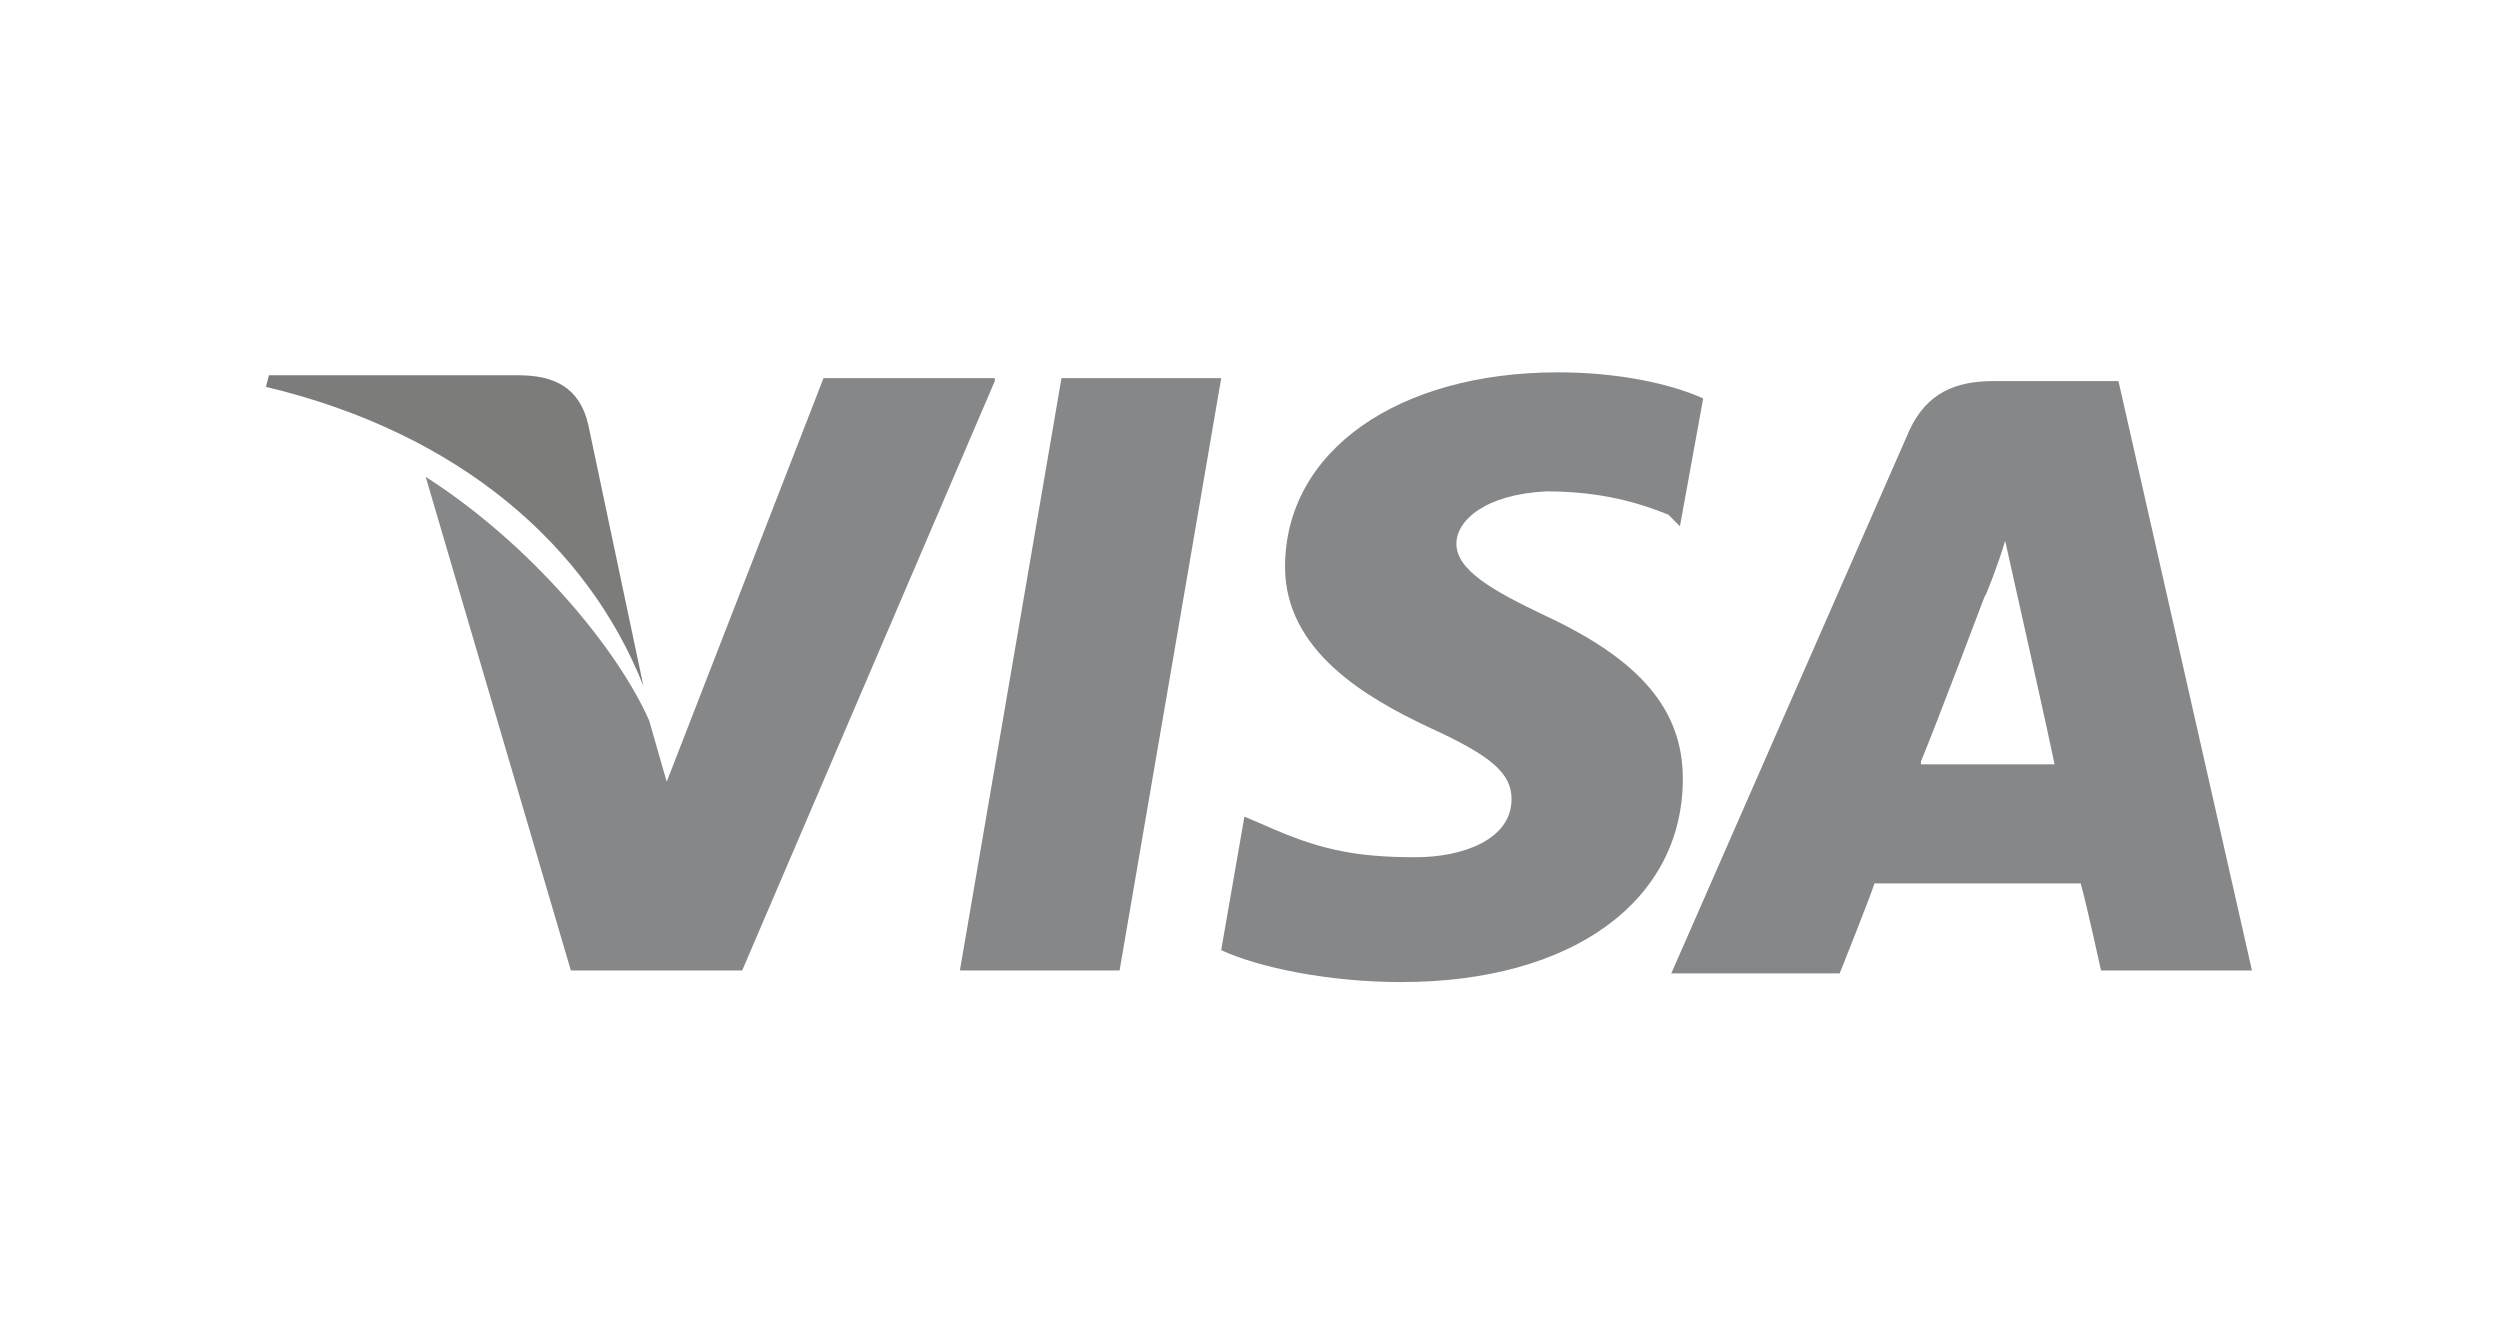
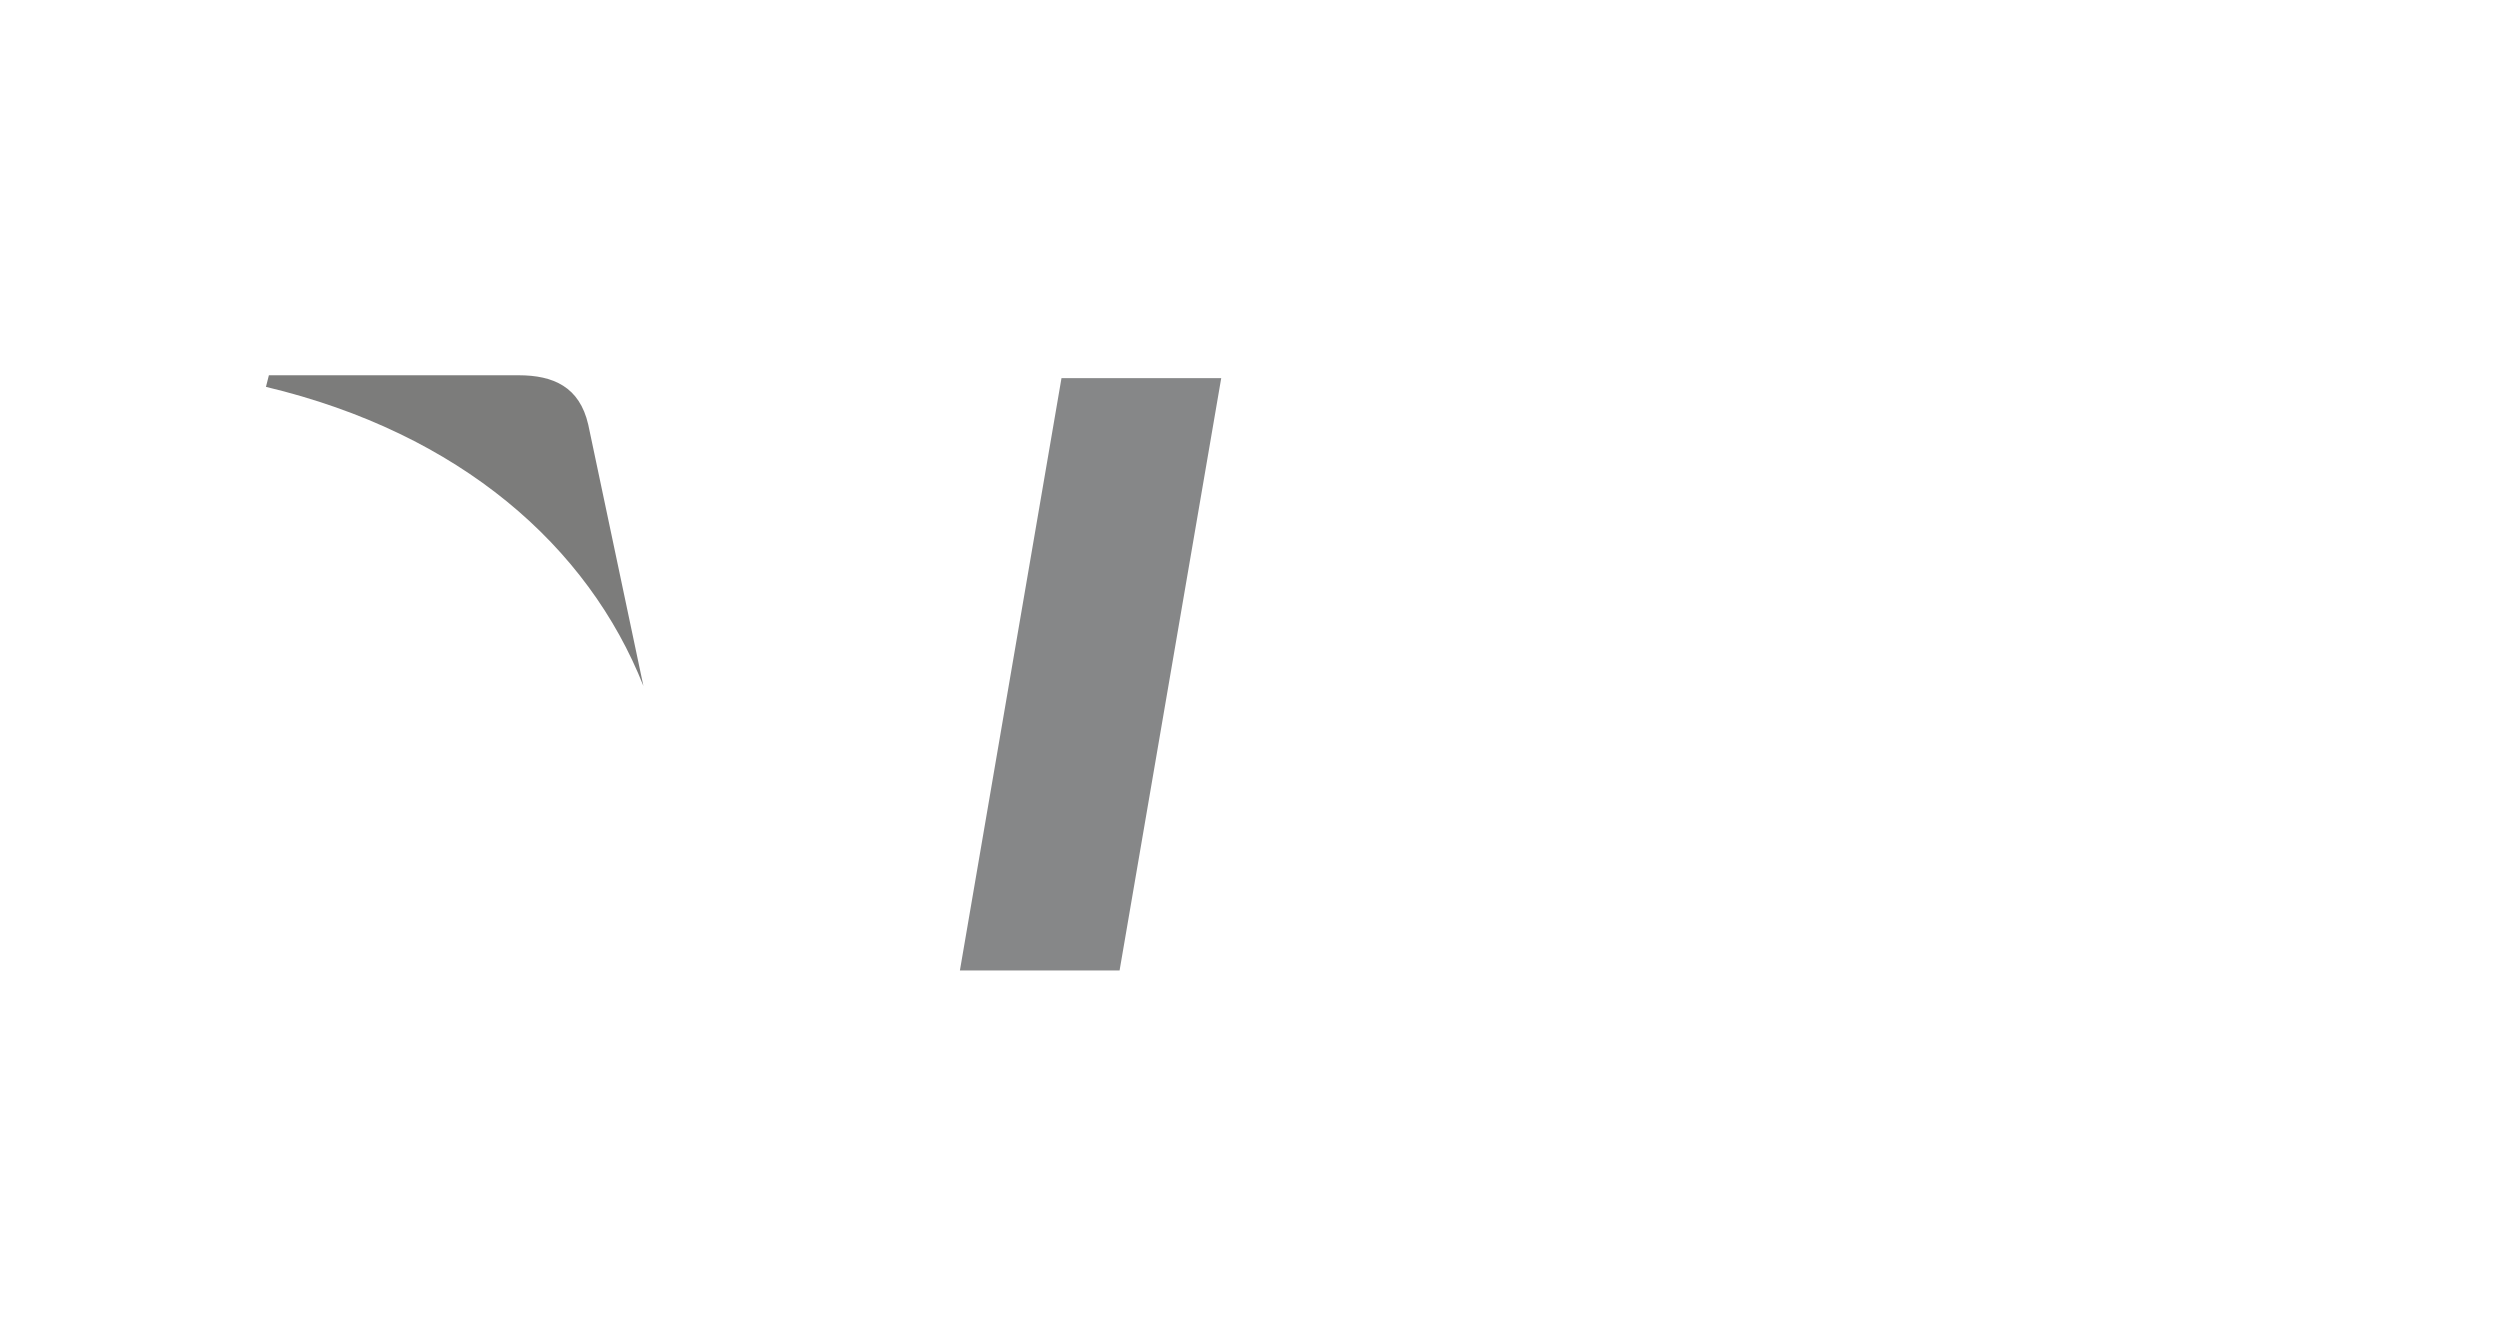
<svg xmlns="http://www.w3.org/2000/svg" width="47" height="25" viewBox="0 0 47 25" fill="none">
-   <path d="M39.827 7.164H37.479C36.77 7.164 36.224 7.382 35.896 8.092L31.42 18.3H34.586C34.586 18.3 35.132 16.935 35.241 16.608C35.569 16.608 38.68 16.608 39.117 16.608C39.226 16.99 39.499 18.245 39.499 18.245H42.337L39.827 7.164ZM36.114 14.315C36.387 13.66 37.315 11.203 37.315 11.203C37.315 11.258 37.588 10.548 37.697 10.166L37.916 11.149C37.916 11.149 38.516 13.823 38.626 14.369H36.114V14.315Z" fill="#868788" />
-   <path d="M31.637 14.642C31.637 16.935 29.563 18.463 26.343 18.463C24.978 18.463 23.668 18.191 22.958 17.863L23.395 15.352L23.777 15.516C24.759 15.952 25.415 16.116 26.615 16.116C27.489 16.116 28.417 15.789 28.417 15.024C28.417 14.533 28.035 14.206 26.834 13.66C25.687 13.114 24.159 12.24 24.159 10.657C24.159 8.474 26.288 7 29.29 7C30.437 7 31.419 7.218 32.02 7.491L31.583 9.893L31.364 9.675C30.819 9.456 30.109 9.238 29.072 9.238C27.925 9.293 27.38 9.784 27.38 10.221C27.38 10.712 28.035 11.094 29.072 11.585C30.819 12.404 31.637 13.332 31.637 14.642Z" fill="#868788" />
  <path d="M5 7.273L5.055 7.055H9.749C10.404 7.055 10.896 7.273 11.059 7.983L12.096 12.896C11.059 10.275 8.657 8.146 5 7.273Z" fill="#7C7C7B" />
-   <path d="M18.702 7.164L13.953 18.245H10.732L8.003 8.965C9.968 10.221 11.606 12.186 12.206 13.55L12.534 14.697L15.482 7.109H18.702V7.164Z" fill="#868788" />
  <path d="M19.956 7.109H22.959L21.048 18.245H18.046L19.956 7.109Z" fill="#868788" />
</svg>